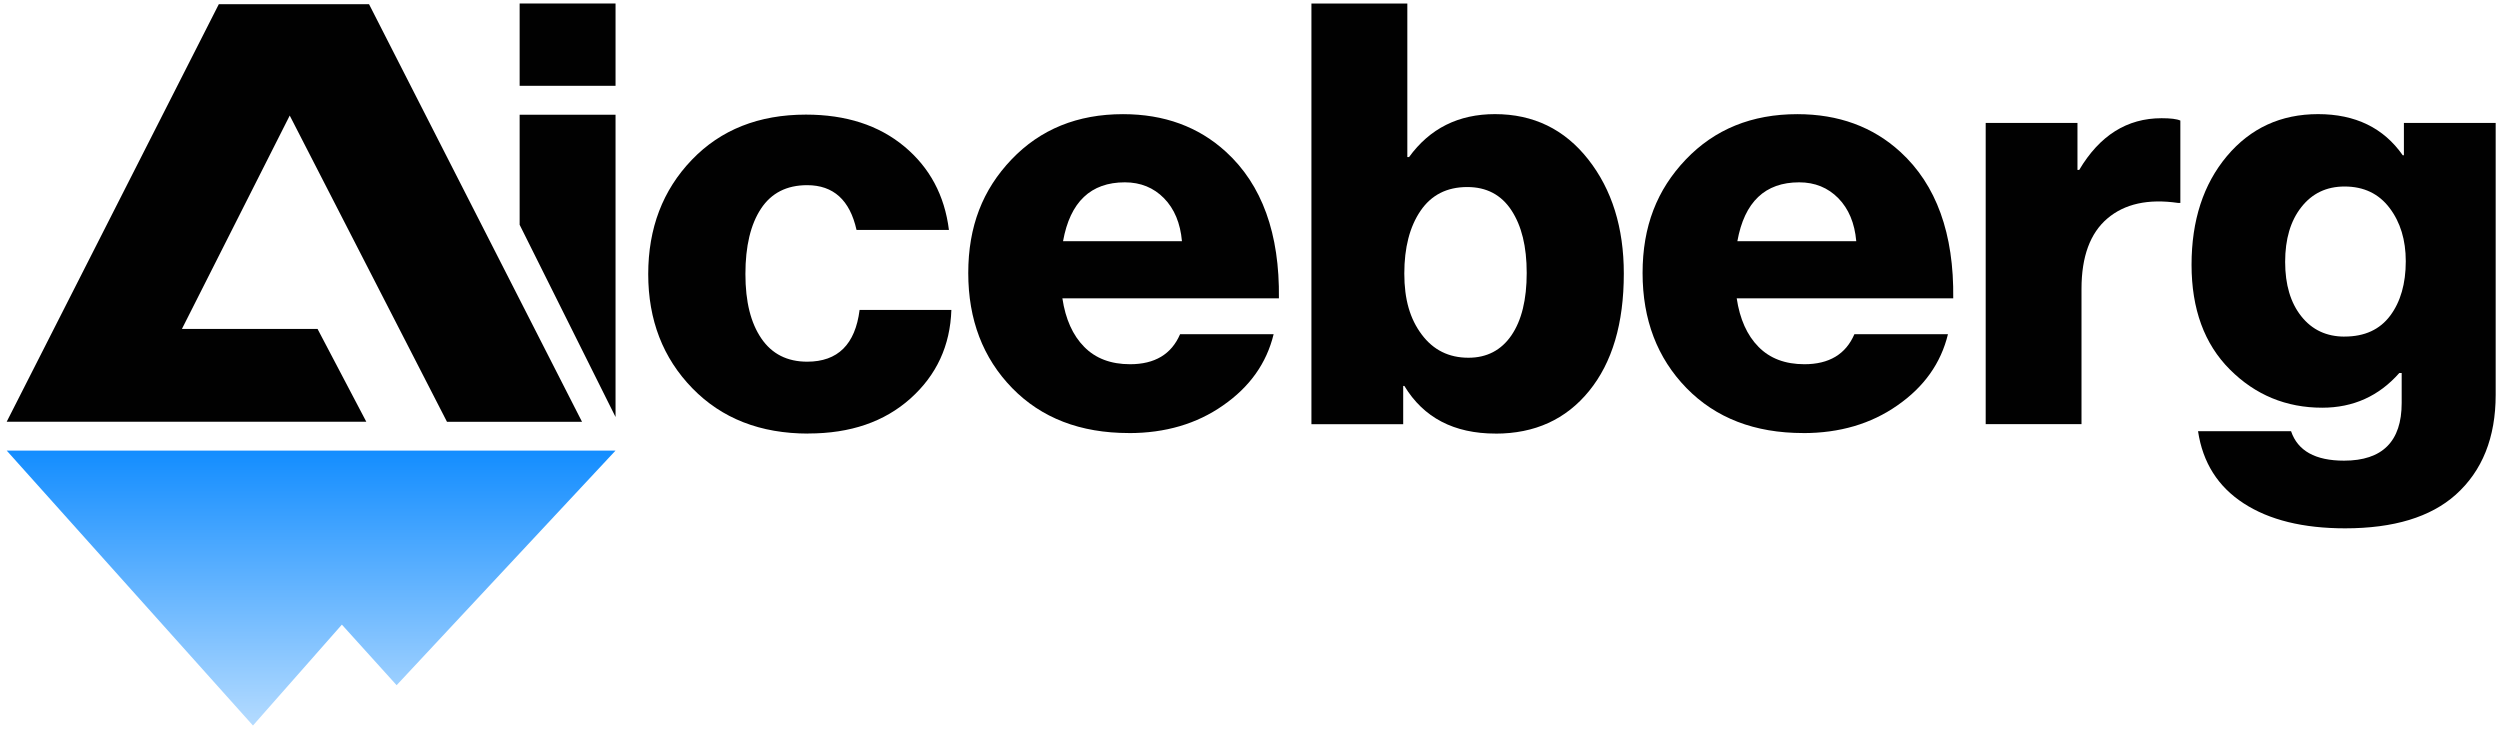
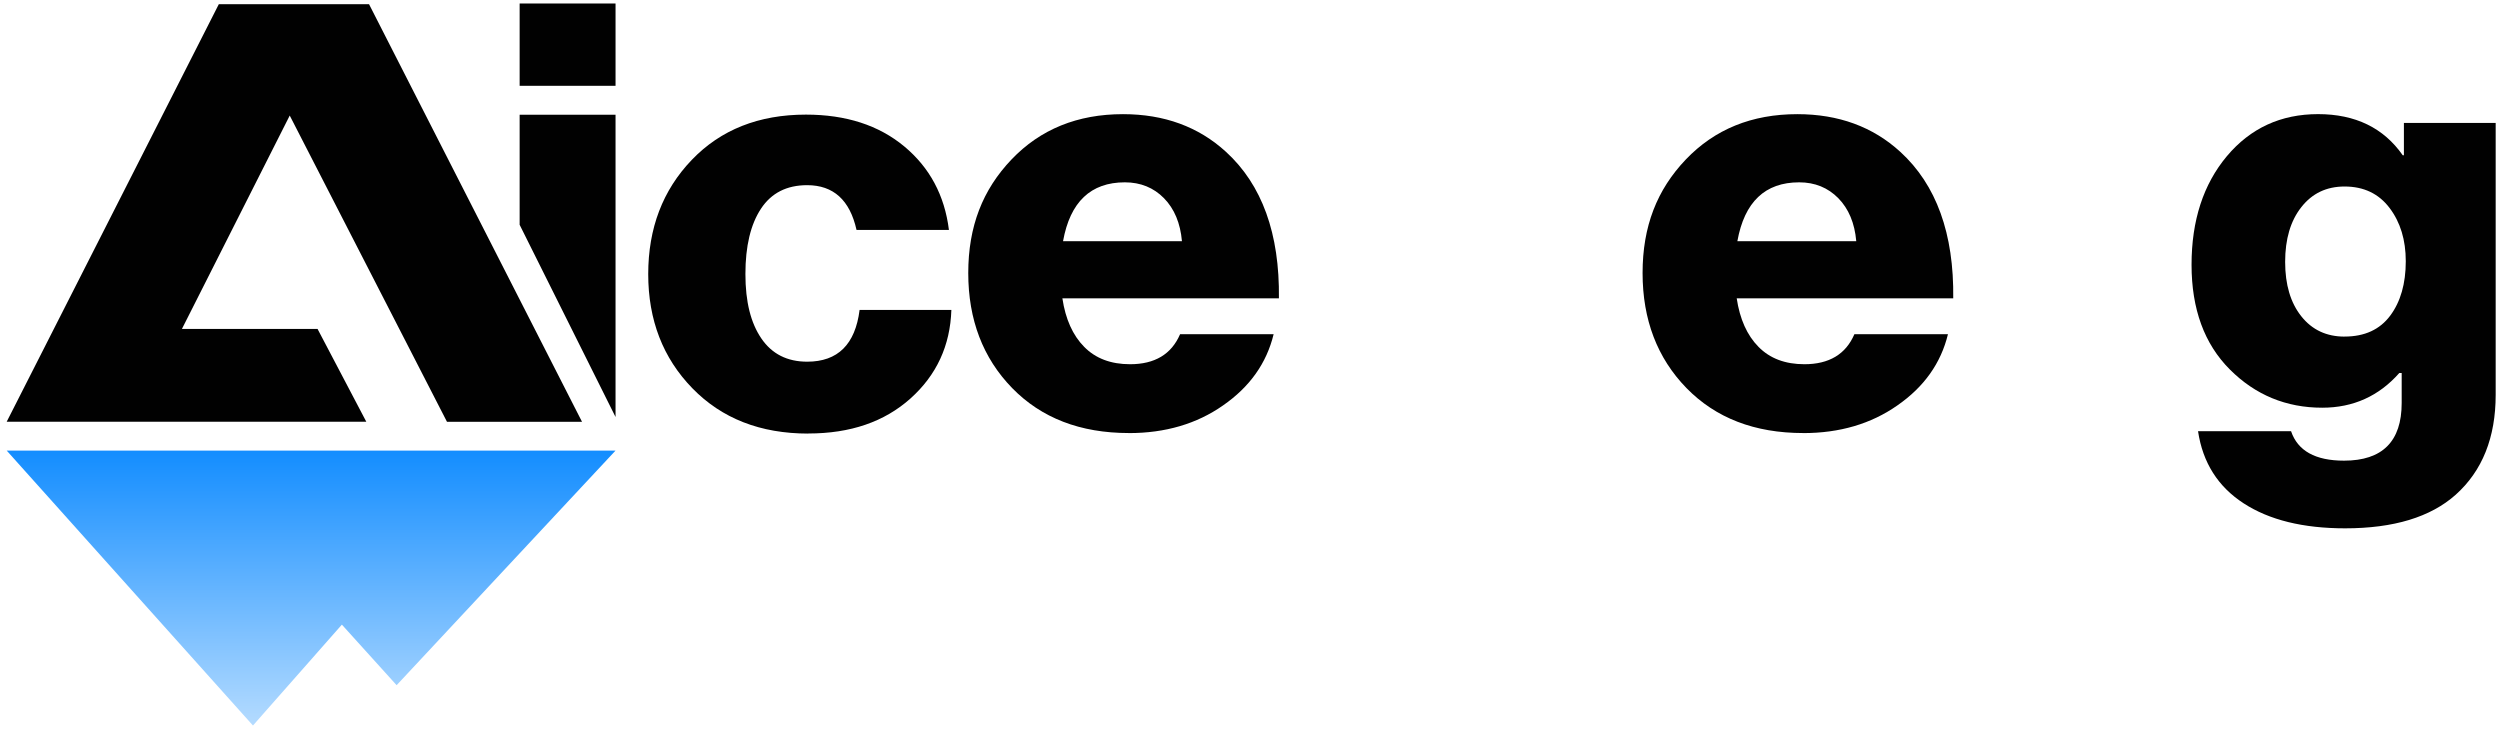
<svg xmlns="http://www.w3.org/2000/svg" width="277" height="81" viewBox="0 0 277 81" fill="none">
  <path d="M89.558 48.041C84.253 48.041 79.977 46.371 76.715 43.021C73.454 39.671 71.823 35.459 71.823 30.37C71.823 25.281 73.434 21.069 76.646 17.719C79.858 14.369 84.075 12.699 89.297 12.699C93.731 12.699 97.357 13.871 100.185 16.216C103.007 18.561 104.663 21.645 105.141 25.473H94.903C94.165 22.167 92.342 20.517 89.43 20.517C87.169 20.517 85.465 21.384 84.317 23.123C83.169 24.862 82.592 27.271 82.592 30.36C82.592 33.449 83.184 35.779 84.356 37.498C85.528 39.218 87.223 40.075 89.44 40.075C92.829 40.075 94.761 38.163 95.243 34.34H105.412C105.283 38.296 103.771 41.563 100.879 44.154C97.987 46.74 94.219 48.031 89.568 48.031H89.563L89.558 48.041Z" fill="#010101" />
  <path d="M125.087 47.982C119.698 47.982 115.387 46.317 112.146 42.996C108.909 39.671 107.283 35.424 107.283 30.252C107.283 25.079 108.879 21.019 112.077 17.669C115.274 14.319 119.392 12.649 124.427 12.649C128.989 12.649 132.792 14.039 135.837 16.822C139.832 20.473 141.793 25.887 141.704 33.055H117.712C118.057 35.355 118.86 37.148 120.126 38.429C121.383 39.71 123.077 40.356 125.21 40.356C127.95 40.356 129.797 39.252 130.753 37.03H141.118C140.335 40.252 138.467 42.873 135.512 44.922C132.6 46.962 129.122 47.987 125.082 47.987H125.087V47.982ZM117.786 26.724H130.96C130.782 24.724 130.122 23.138 128.974 21.965C127.826 20.793 126.373 20.202 124.634 20.202C120.855 20.202 118.57 22.374 117.786 26.719V26.724Z" fill="#010101" />
-   <path d="M165.706 48.041C161.1 48.041 157.73 46.277 155.602 42.76H155.474V47.002H145.306V0.388H155.932V17.404H156.124C158.425 14.231 161.597 12.645 165.642 12.645C169.898 12.645 173.347 14.315 175.978 17.665C178.608 21.015 179.919 25.227 179.919 30.316C179.919 35.838 178.638 40.169 176.071 43.322C173.509 46.474 170.051 48.046 165.706 48.046H165.701L165.706 48.041ZM162.706 39.637C164.745 39.637 166.332 38.809 167.465 37.159C168.593 35.508 169.159 33.203 169.159 30.247C169.159 27.291 168.593 25.02 167.465 23.3C166.337 21.581 164.706 20.724 162.573 20.724C160.312 20.724 158.587 21.606 157.39 23.365C156.193 25.123 155.597 27.439 155.597 30.311C155.597 33.183 156.232 35.341 157.523 37.06C158.804 38.779 160.528 39.637 162.706 39.637Z" fill="#010101" />
  <path d="M199.802 47.982C194.413 47.982 190.102 46.317 186.86 42.996C183.624 39.671 181.998 35.424 181.998 30.252C181.998 25.079 183.594 21.019 186.791 17.669C189.989 14.319 194.107 12.649 199.142 12.649C203.704 12.649 207.507 14.039 210.552 16.822C214.547 20.473 216.508 25.887 216.419 33.055H192.427C192.772 35.355 193.575 37.148 194.841 38.429C196.097 39.71 197.792 40.356 199.925 40.356C202.664 40.356 204.512 39.252 205.467 37.03H215.833C215.049 40.252 213.182 42.873 210.226 44.922C207.315 46.962 203.837 47.987 199.797 47.987H199.802V47.982ZM192.501 26.724H205.674C205.497 24.724 204.837 23.138 203.689 21.965C202.541 20.793 201.088 20.202 199.349 20.202C195.57 20.202 193.284 22.374 192.501 26.719V26.724Z" fill="#010101" />
-   <path d="M220.015 47.001V13.62H230.183V18.832H230.375C232.636 15.009 235.681 13.098 239.499 13.098C240.494 13.098 241.193 13.181 241.583 13.359V22.483H241.321C238.016 22.005 235.41 22.581 233.498 24.207C231.587 25.832 230.631 28.434 230.631 31.995V46.992H220.005V47.001H220.015Z" fill="#010101" />
  <path d="M259.845 58.539C255.19 58.539 251.441 57.618 248.598 55.77C245.751 53.923 244.066 51.263 243.543 47.78H253.85C254.589 49.952 256.539 51.041 259.717 51.041C263.973 51.041 266.106 48.908 266.106 44.651V41.326H265.845C263.584 43.888 260.737 45.174 257.303 45.174C253.308 45.174 249.889 43.765 247.066 40.937C244.243 38.114 242.824 34.242 242.824 29.335C242.824 24.428 244.13 20.418 246.736 17.305C249.342 14.201 252.716 12.645 256.84 12.645C260.963 12.645 264.101 14.162 266.225 17.206H266.353V13.62H276.521V43.74C276.521 48.479 275.043 52.174 272.087 54.82C269.304 57.298 265.22 58.539 259.835 58.539H259.84H259.845ZM259.781 37.291C261.998 37.291 263.683 36.518 264.835 34.976C265.983 33.434 266.56 31.424 266.56 28.941C266.56 26.596 265.964 24.626 264.766 23.044C263.569 21.458 261.904 20.665 259.781 20.665C257.781 20.665 256.185 21.423 254.988 22.951C253.79 24.468 253.194 26.493 253.194 29.015C253.194 31.537 253.79 33.547 254.988 35.05C256.185 36.553 257.781 37.296 259.781 37.296V37.291Z" fill="#010101" />
  <path d="M28.028 80.388L0.74 49.923H68.203L43.945 75.919L37.88 69.21L28.028 80.388Z" fill="url(#paint0_linear_495_311)" />
  <path fill-rule="evenodd" clip-rule="evenodd" d="M64.488 46.736H49.526L32.102 12.802L20.155 36.449H35.186L40.585 46.726H14.963L0.74 46.731L24.244 0.467H40.891L64.488 46.736Z" fill="#010101" />
  <path d="M68.202 0.388H57.576V9.507H68.202V0.388Z" fill="#010101" />
  <path d="M57.576 12.709V24.906L68.202 46.203V12.709H57.576Z" fill="#010101" />
  <defs>
    <linearGradient id="paint0_linear_495_311" x1="34.438" y1="49.923" x2="34.438" y2="80.388" gradientUnits="userSpaceOnUse">
      <stop stop-color="#138DFF" />
      <stop offset="1" stop-color="#B4DBFF" />
    </linearGradient>
  </defs>
</svg>